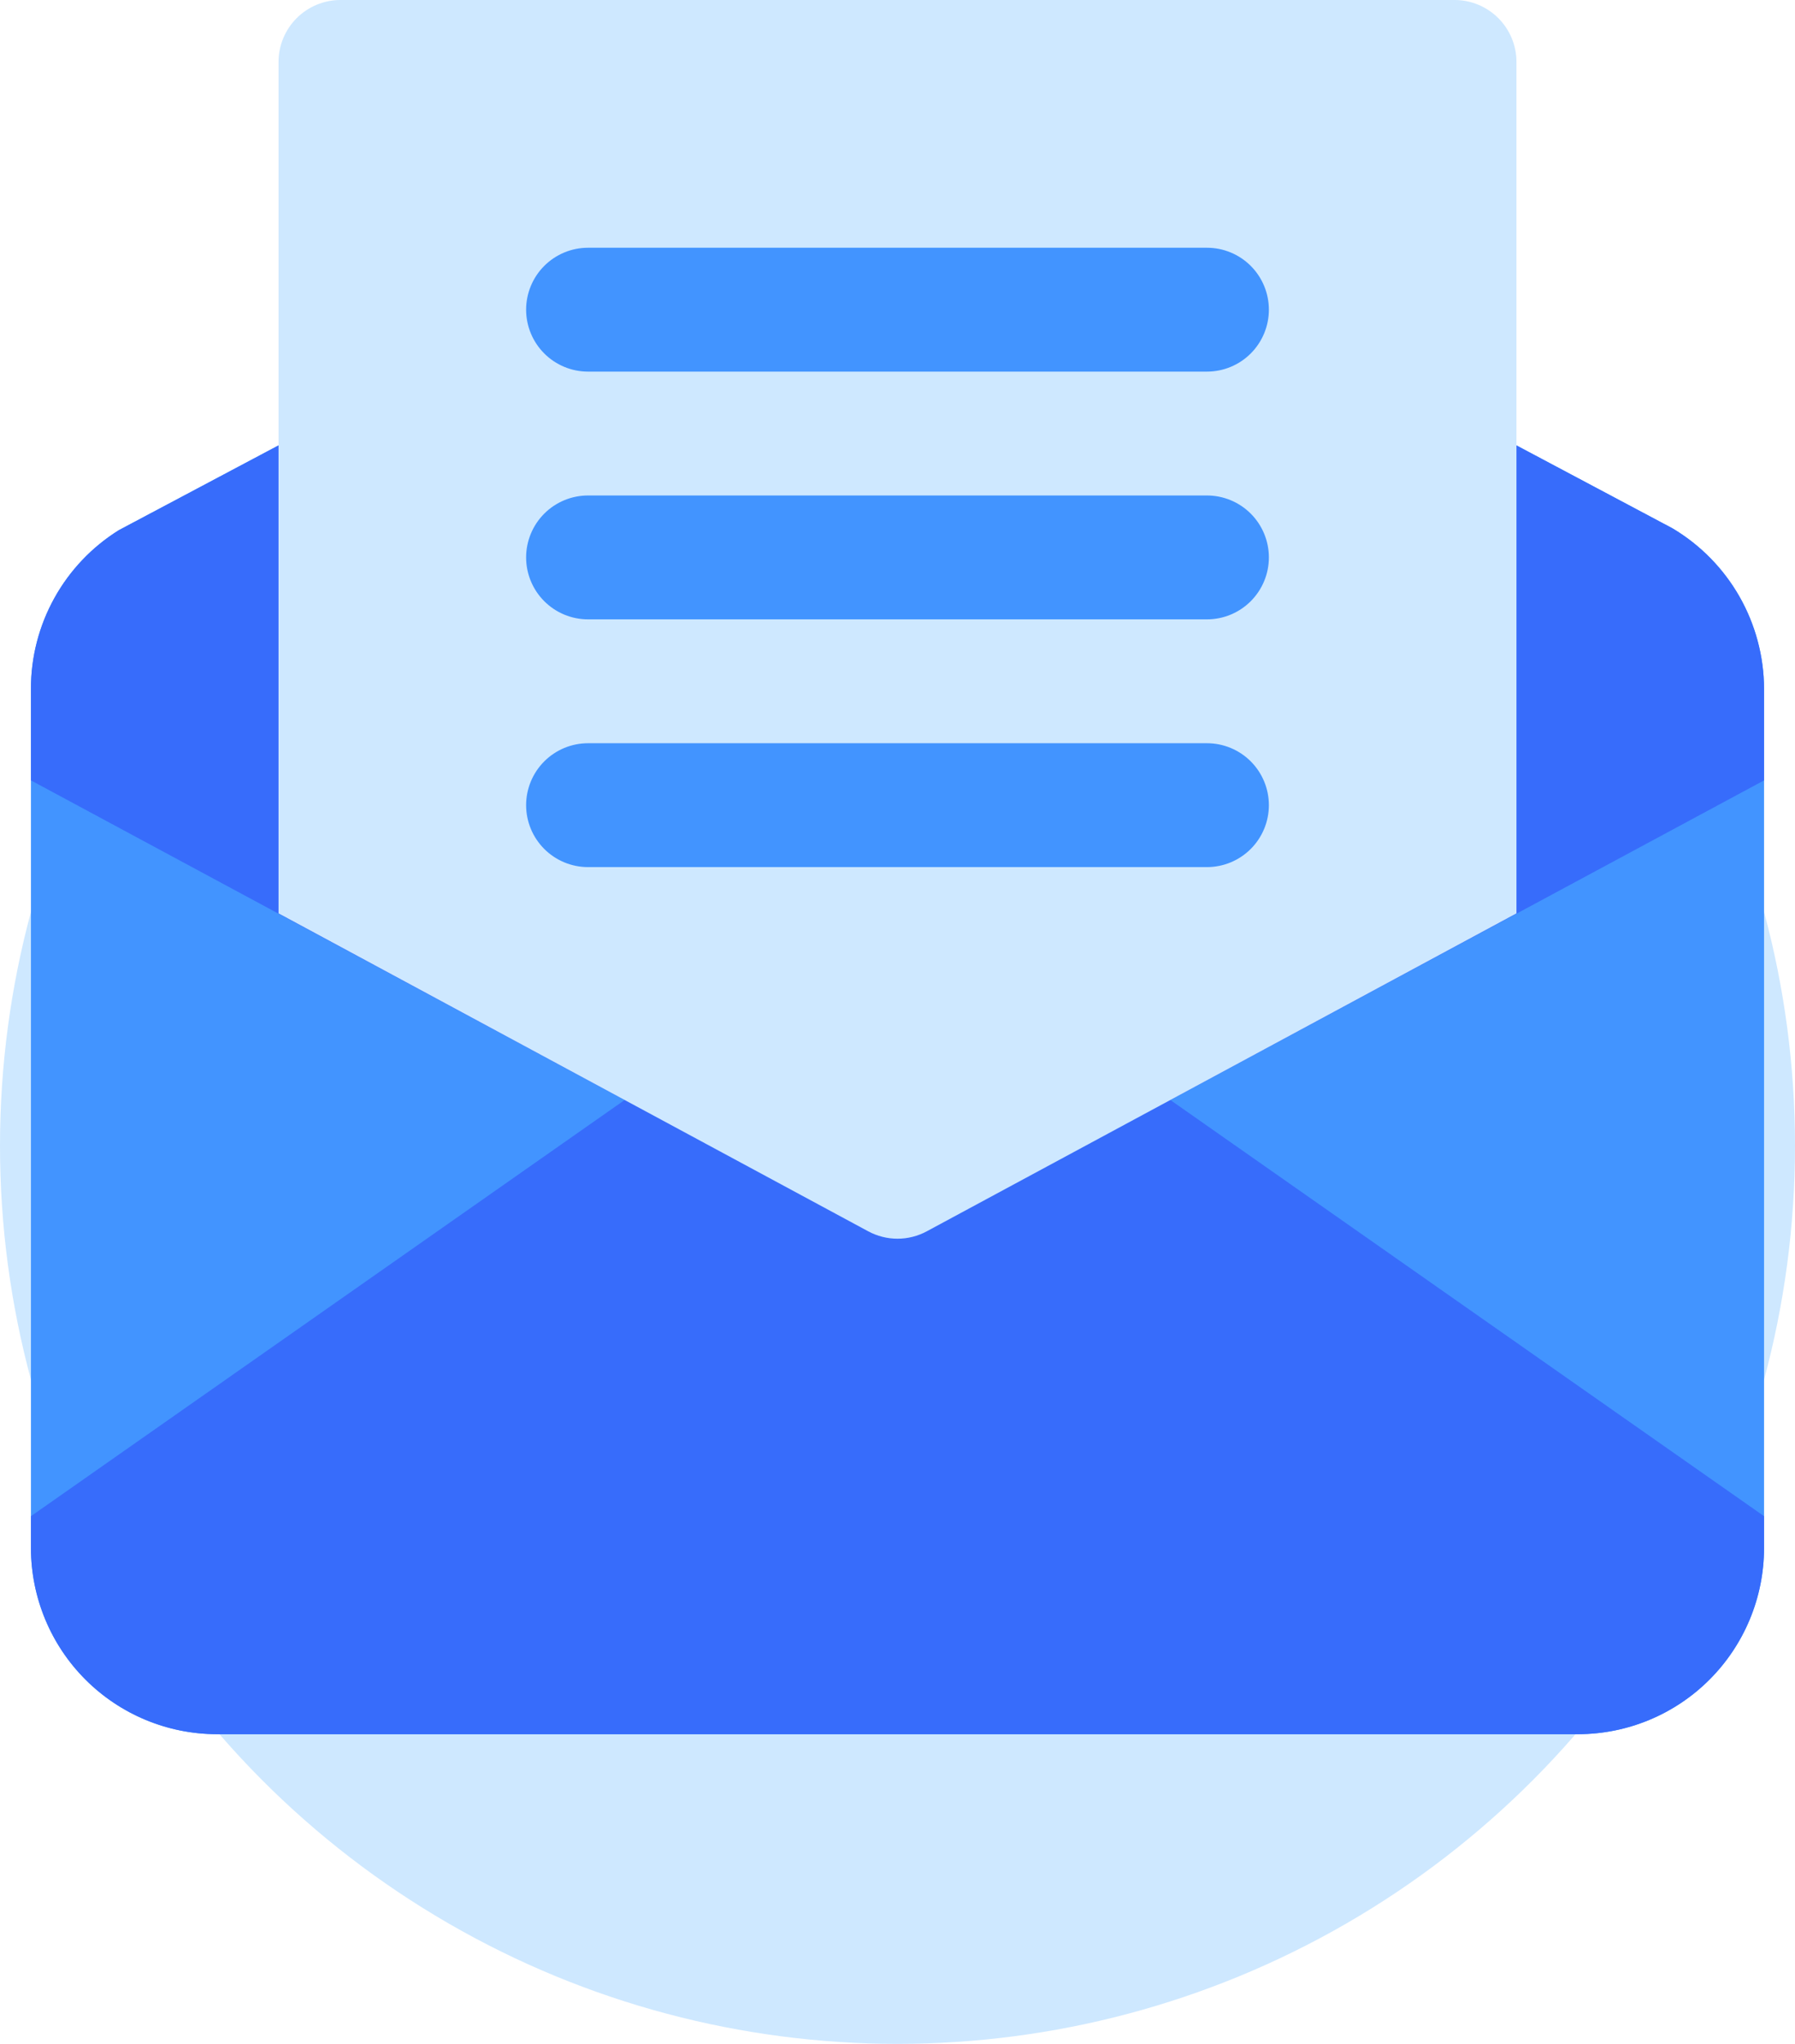
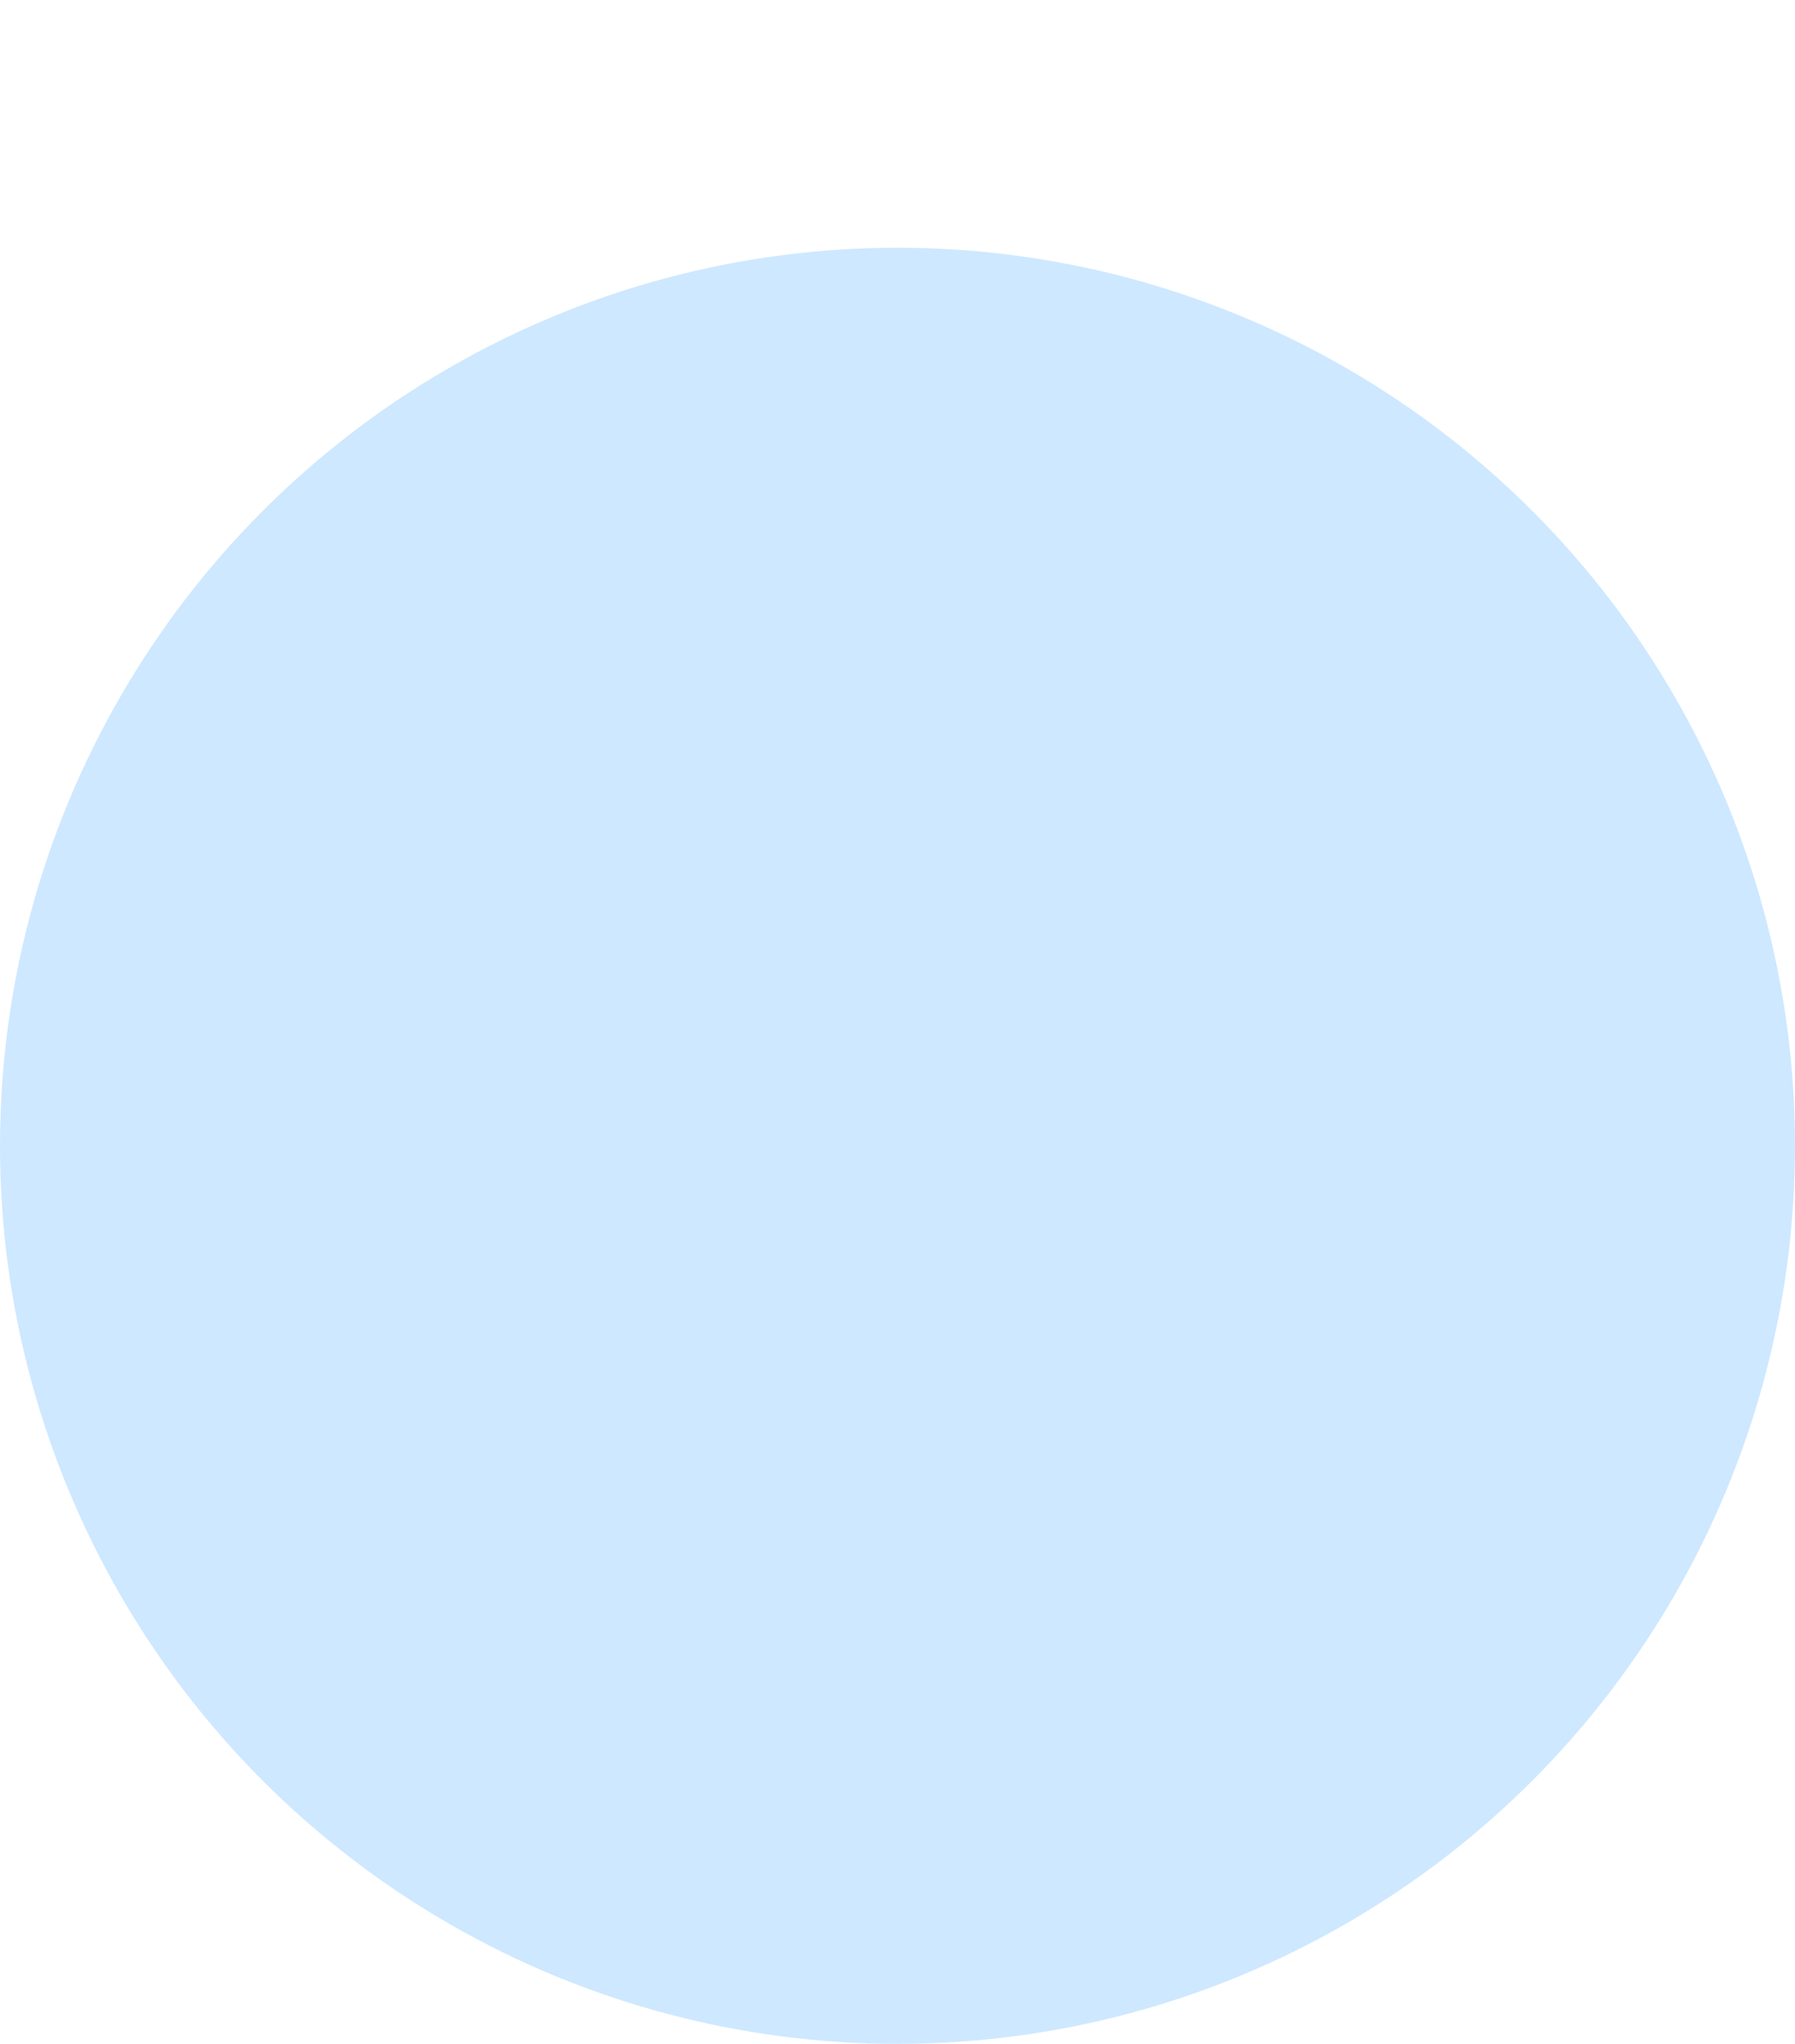
<svg xmlns="http://www.w3.org/2000/svg" width="58" height="66" viewBox="0 0 58 66" fill="none">
  <circle cx="29" cy="37" r="29" fill="#CEE8FF" />
  <g clip-path="url(#clip0_2470_8552)">
    <path d="M57 22.24V50C56.995 51.59 56.362 53.113 55.237 54.237C54.113 55.362 52.59 55.995 51 56H7C5.41 55.995 3.887 55.362 2.762 54.237C1.638 53.113 1.005 51.59 1 50V22.24C0.999 21.216 1.26 20.208 1.757 19.312C2.254 18.416 2.971 17.662 3.84 17.12L10.06 13.82C10.364 13.653 10.706 13.569 11.052 13.575C11.399 13.582 11.738 13.679 12.035 13.857C12.332 14.035 12.578 14.287 12.747 14.59C12.916 14.892 13.004 15.233 13 15.58V27.1L24.94 33.54L29 35.72L33.06 33.54L45 27.1V15.58C44.996 15.233 45.084 14.892 45.253 14.59C45.422 14.287 45.668 14.035 45.965 13.857C46.263 13.679 46.601 13.582 46.948 13.575C47.294 13.569 47.636 13.653 47.94 13.82L54.04 17.06C54.939 17.594 55.684 18.352 56.203 19.26C56.721 20.168 56.996 21.194 57 22.24Z" fill="#4294FF" />
-     <path d="M57 22.24V25.2L29.94 39.76C29.652 39.917 29.328 40 29 40C28.672 40 28.348 39.917 28.06 39.76L1 25.2V22.24C0.999 21.216 1.26 20.208 1.757 19.312C2.254 18.416 2.971 17.662 3.84 17.12L10.06 13.82C10.364 13.653 10.706 13.569 11.052 13.575C11.399 13.582 11.738 13.679 12.035 13.857C12.332 14.035 12.578 14.287 12.747 14.59C12.916 14.892 13.004 15.233 13 15.58V27.1L29 35.72L45 27.1V15.58C44.996 15.233 45.084 14.892 45.253 14.59C45.422 14.287 45.668 14.035 45.965 13.857C46.263 13.679 46.601 13.582 46.948 13.575C47.294 13.569 47.636 13.653 47.94 13.82L54.04 17.06C54.939 17.594 55.684 18.352 56.203 19.26C56.721 20.168 56.996 21.194 57 22.24Z" fill="#376CFB" />
-     <path d="M57 48.96V50C56.995 51.59 56.362 53.113 55.237 54.238C54.113 55.362 52.59 55.995 51 56H7C5.41 55.995 3.887 55.362 2.762 54.238C1.638 53.113 1.005 51.59 1 50V48.96L22.84 33.66C23.146 33.451 23.503 33.329 23.873 33.308C24.243 33.287 24.612 33.367 24.94 33.54L29 35.72L33.06 33.54C33.388 33.367 33.757 33.287 34.127 33.308C34.497 33.329 34.854 33.451 35.16 33.66L57 48.96Z" fill="#376CFB" />
    <path d="M47 0H11C10.47 0 9.961 0.211 9.586 0.586C9.211 0.961 9 1.47 9 2V29.494L28.052 39.76C28.343 39.917 28.669 40 29 40C29.331 40 29.657 39.917 29.948 39.76L49 29.494V2C49 1.47 48.789 0.961 48.414 0.586C48.039 0.211 47.53 0 47 0Z" fill="#CEE8FF" />
    <path d="M39 12H19C18.47 12 17.961 11.789 17.586 11.414C17.211 11.039 17 10.53 17 10C17 9.47 17.211 8.961 17.586 8.586C17.961 8.211 18.47 8 19 8H39C39.53 8 40.039 8.211 40.414 8.586C40.789 8.961 41 9.47 41 10C41 10.53 40.789 11.039 40.414 11.414C40.039 11.789 39.53 12 39 12Z" fill="#4294FF" />
    <path d="M39 20H19C18.47 20 17.961 19.789 17.586 19.414C17.211 19.039 17 18.53 17 18C17 17.47 17.211 16.961 17.586 16.586C17.961 16.211 18.47 16 19 16H39C39.53 16 40.039 16.211 40.414 16.586C40.789 16.961 41 17.47 41 18C41 18.53 40.789 19.039 40.414 19.414C40.039 19.789 39.53 20 39 20Z" fill="#4294FF" />
-     <path d="M39 28H19C18.47 28 17.961 27.789 17.586 27.414C17.211 27.039 17 26.53 17 26C17 25.47 17.211 24.961 17.586 24.586C17.961 24.211 18.47 24 19 24H39C39.53 24 40.039 24.211 40.414 24.586C40.789 24.961 41 25.47 41 26C41 26.53 40.789 27.039 40.414 27.414C40.039 27.789 39.53 28 39 28Z" fill="#4294FF" />
  </g>
  <defs>
    <clipPath id="clip0_2470_8552">
-       <rect width="56" height="56" fill="white" transform="translate(1)" />
-     </clipPath>
+       </clipPath>
  </defs>
</svg>